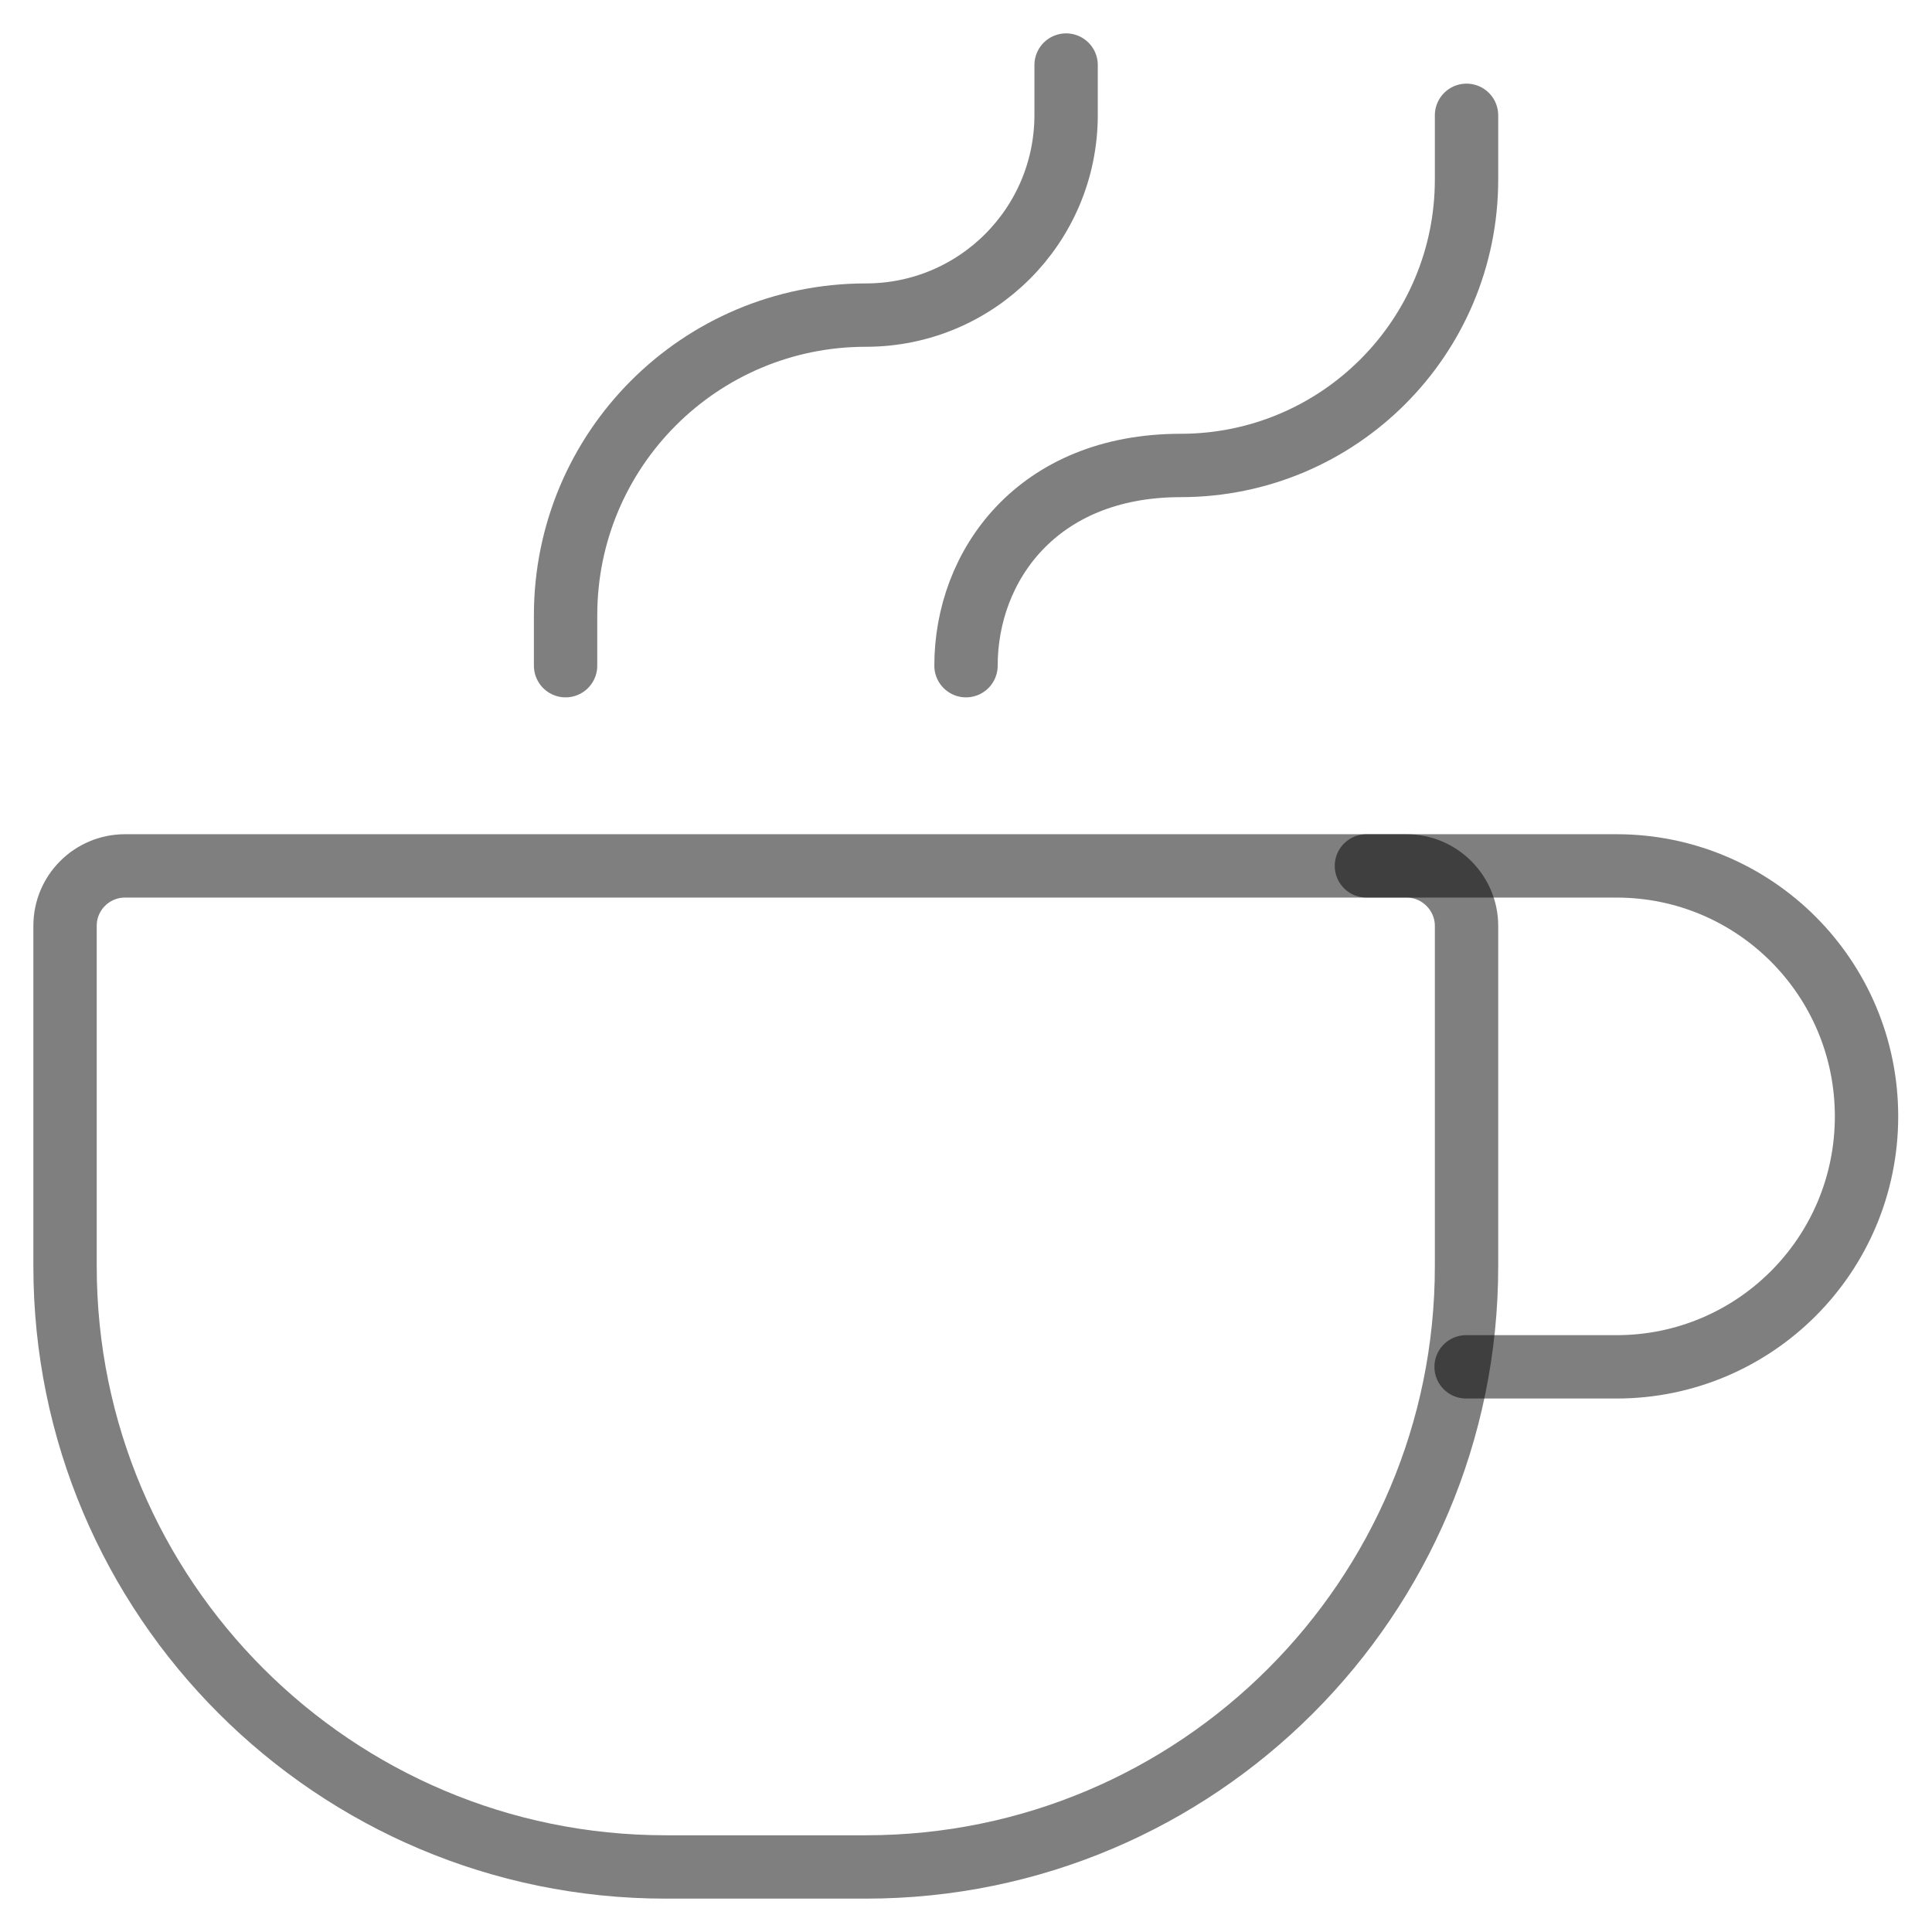
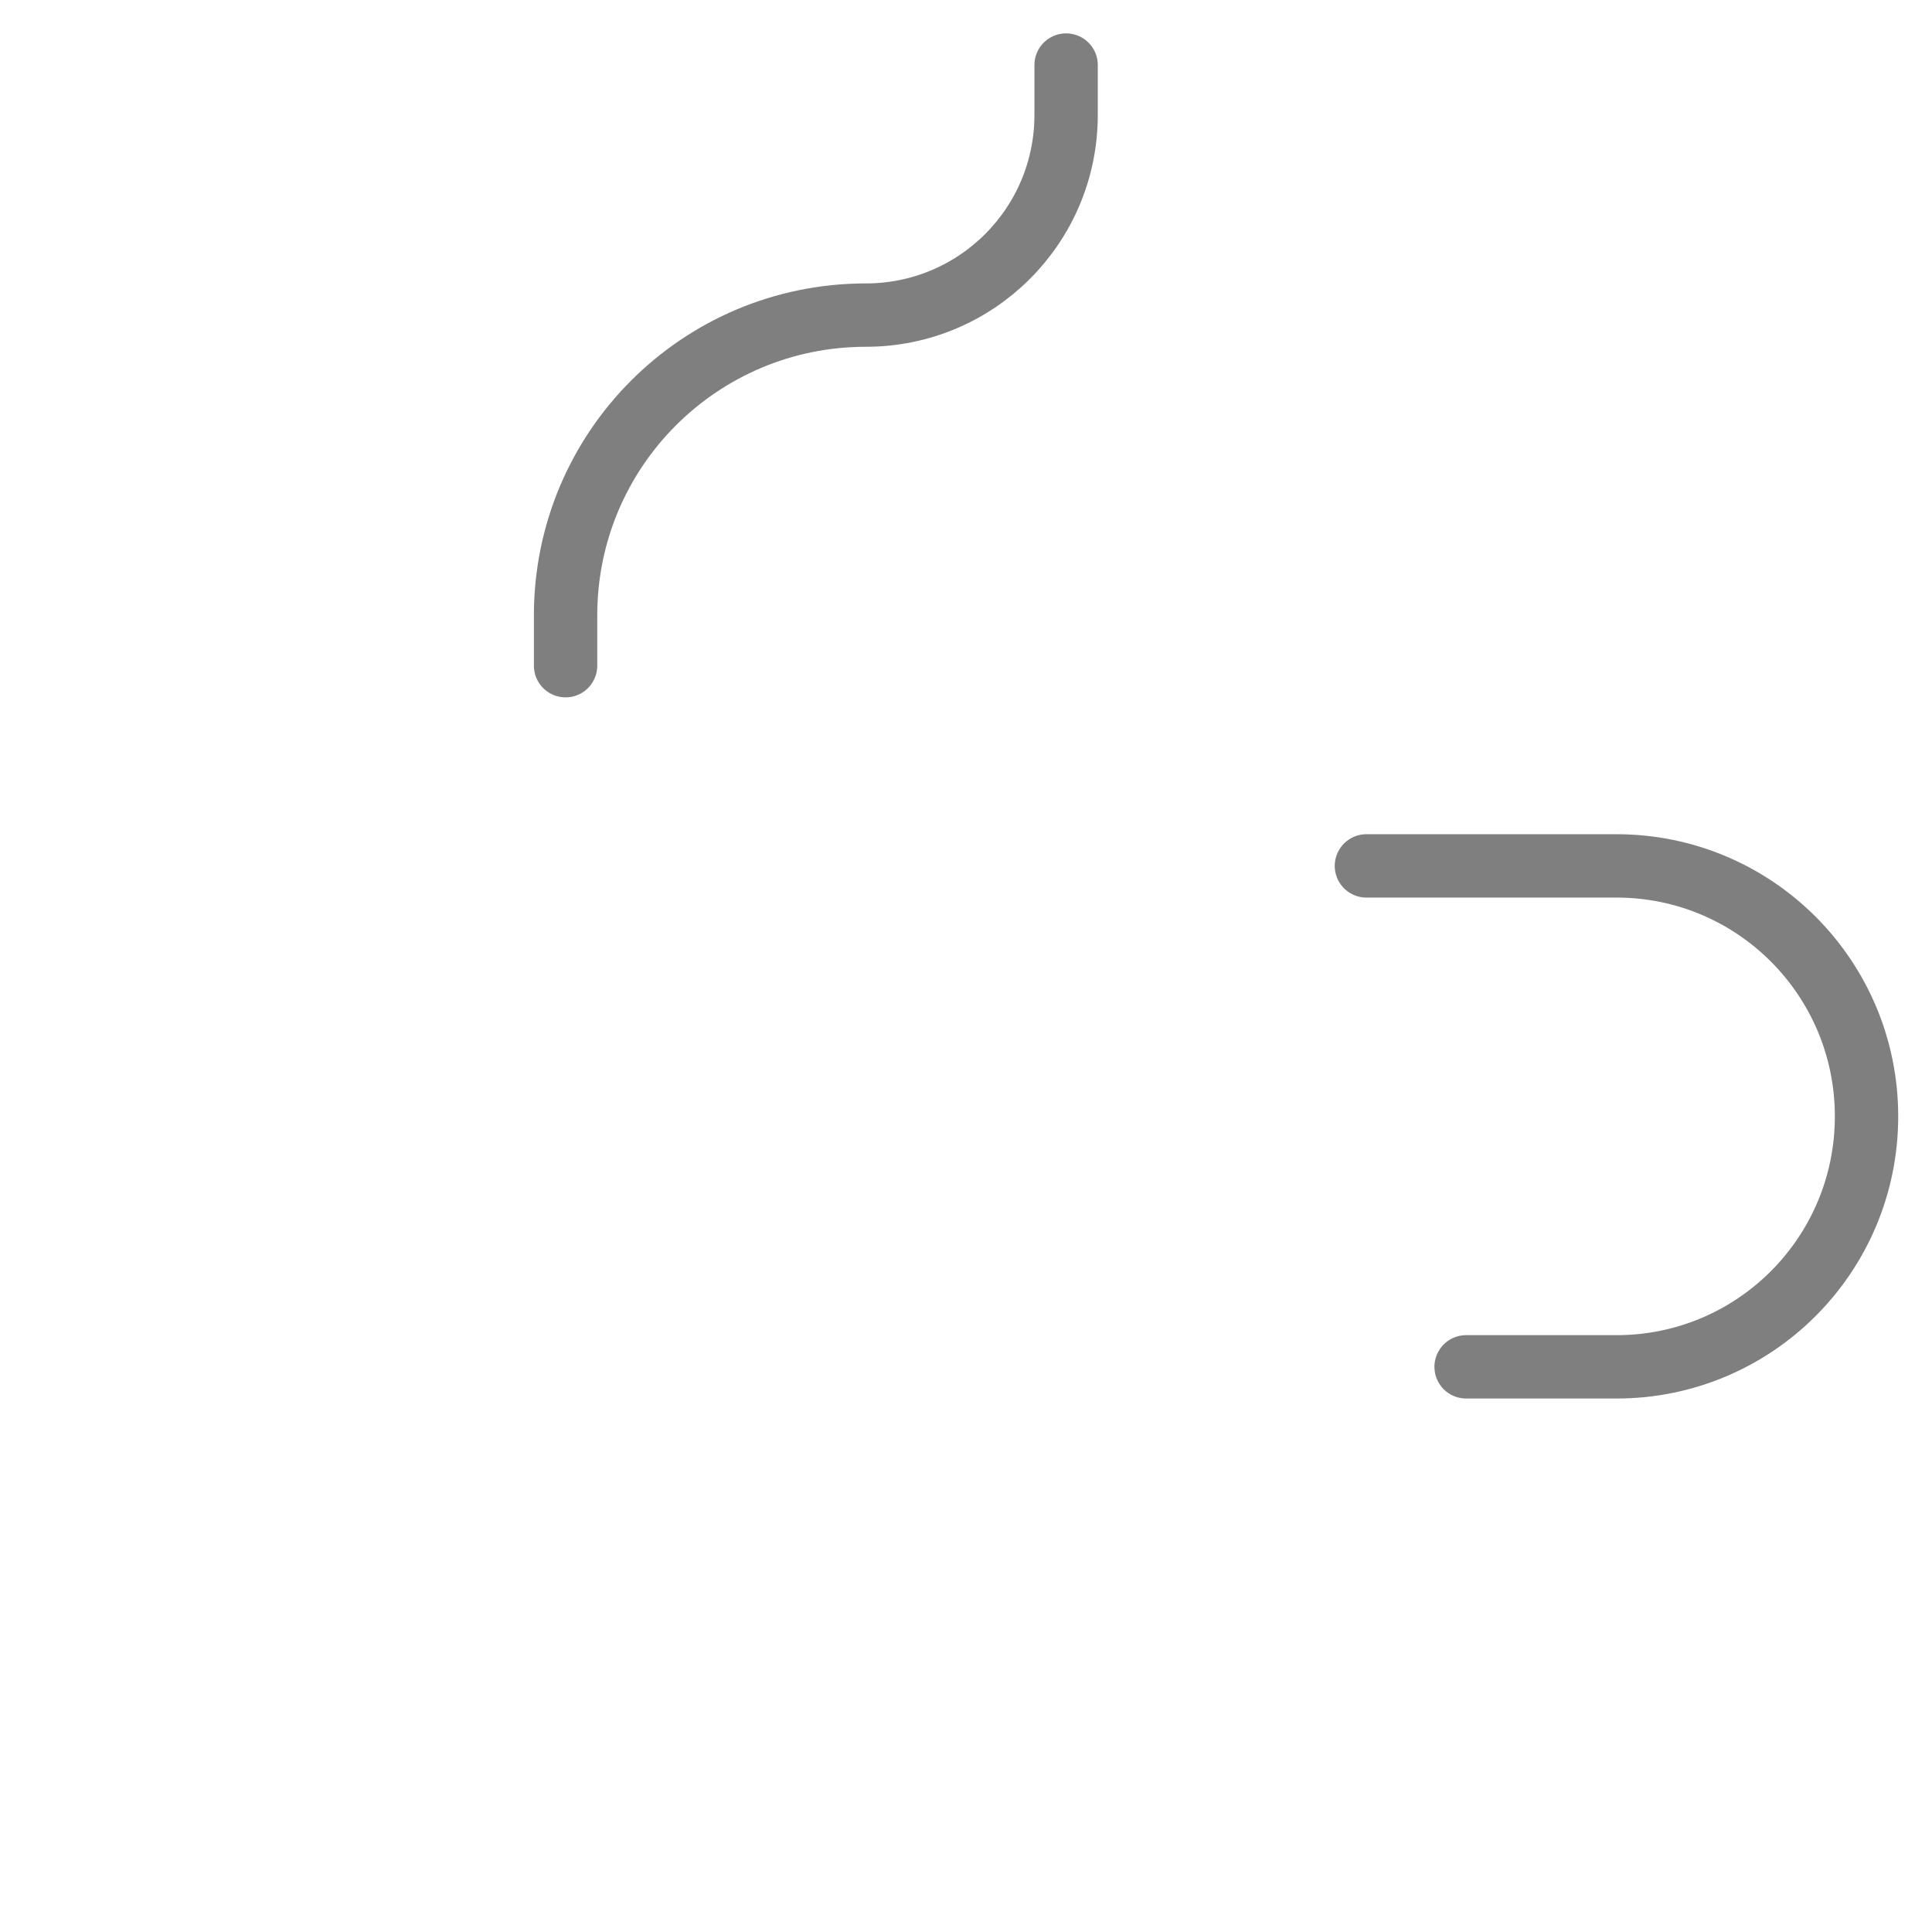
<svg xmlns="http://www.w3.org/2000/svg" version="1.1" id="Layer_1" x="0px" y="0px" viewBox="0 0 45.74 45.74" style="enable-background:new 0 0 45.74 45.74;" xml:space="preserve">
  <style type="text/css">
	.st0{opacity:0.5;fill:none;stroke:#000000;stroke-width:1.5;stroke-linecap:round;stroke-linejoin:round;}
</style>
  <g>
-     <path class="st0" d="M34.72,21.92v8.06c0,7.85-6.37,14.22-14.22,14.22h-4.74c-7.85,0-14.22-6.37-14.22-14.22v-8.06   c0-0.79,0.64-1.42,1.42-1.42H33.3C34.08,20.5,34.72,21.14,34.72,21.92z" />
-     <path class="st0" d="M22.87,15.76c0-2.37,1.69-4.74,5.08-4.74l0,0c3.74,0,6.77-3.03,6.77-6.77V2.73" />
    <path class="st0" d="M13.39,15.76v-1.19c0-3.93,3.18-7.11,7.11-7.11l0,0c2.62,0,4.74-2.12,4.74-4.74V1.54" />
    <path class="st0" d="M32.35,20.5h5.92c3.27,0,5.92,2.65,5.92,5.93s-2.65,5.93-5.92,5.93h-3.56" />
  </g>
</svg>